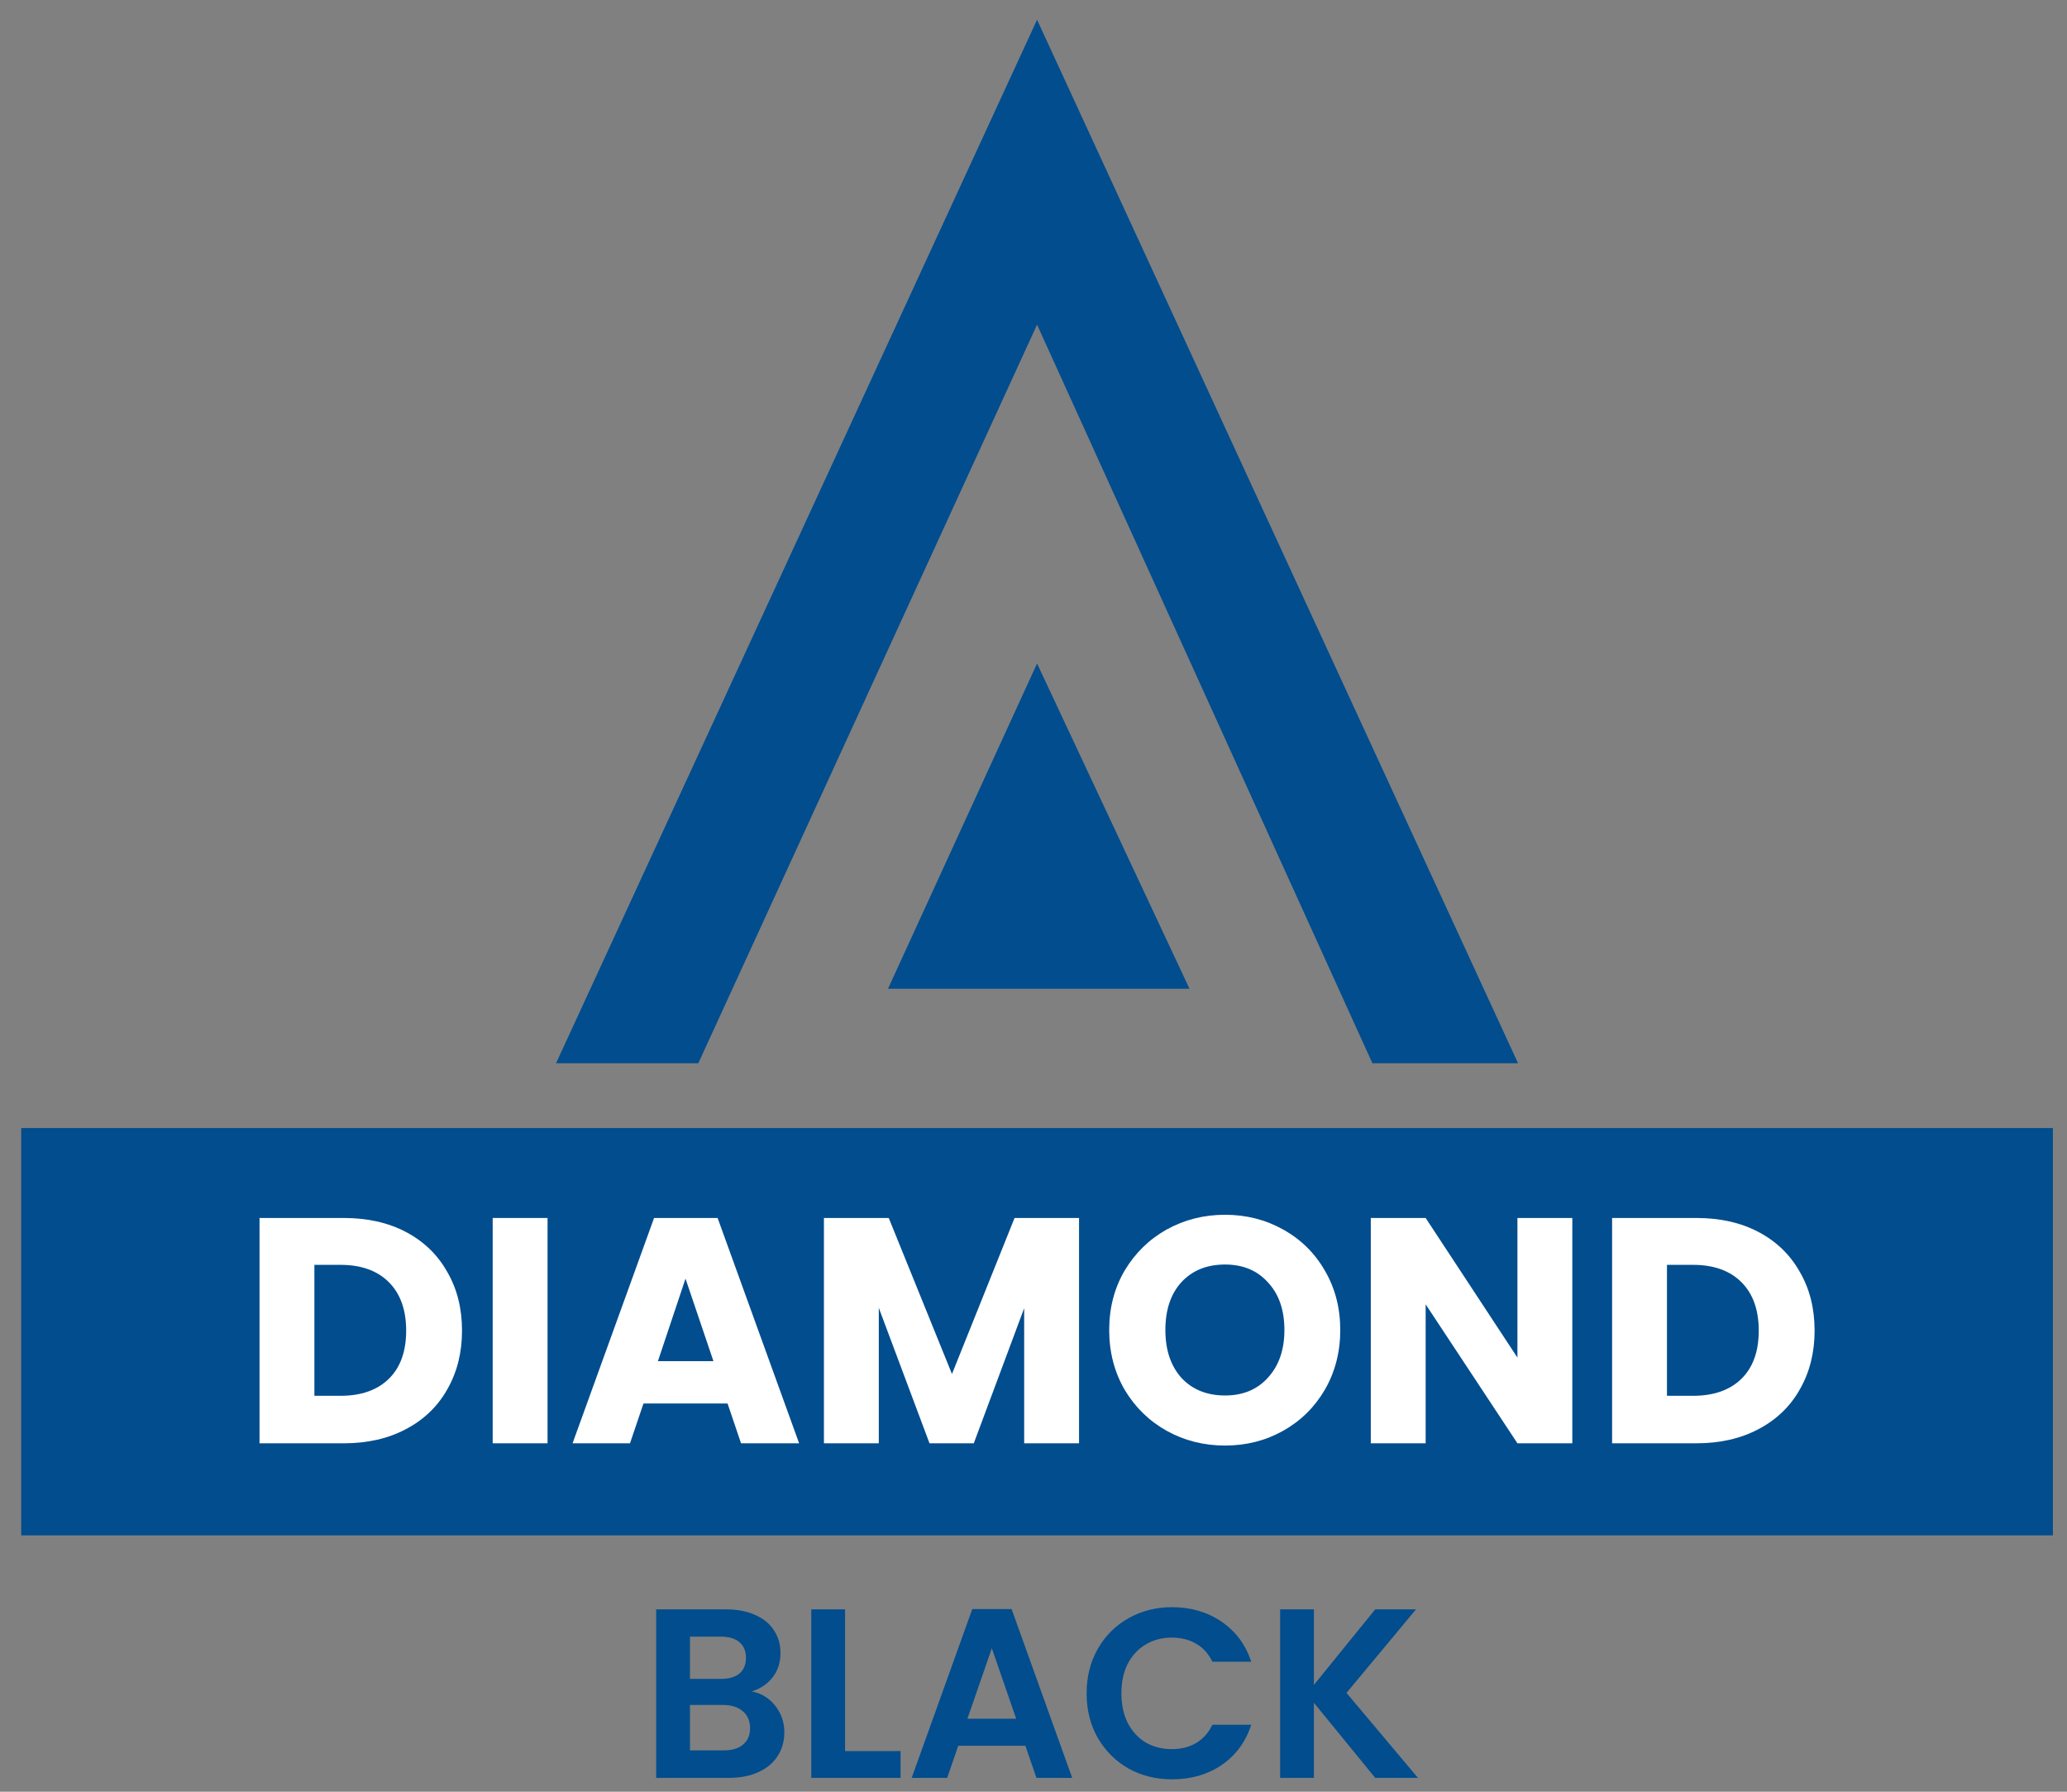
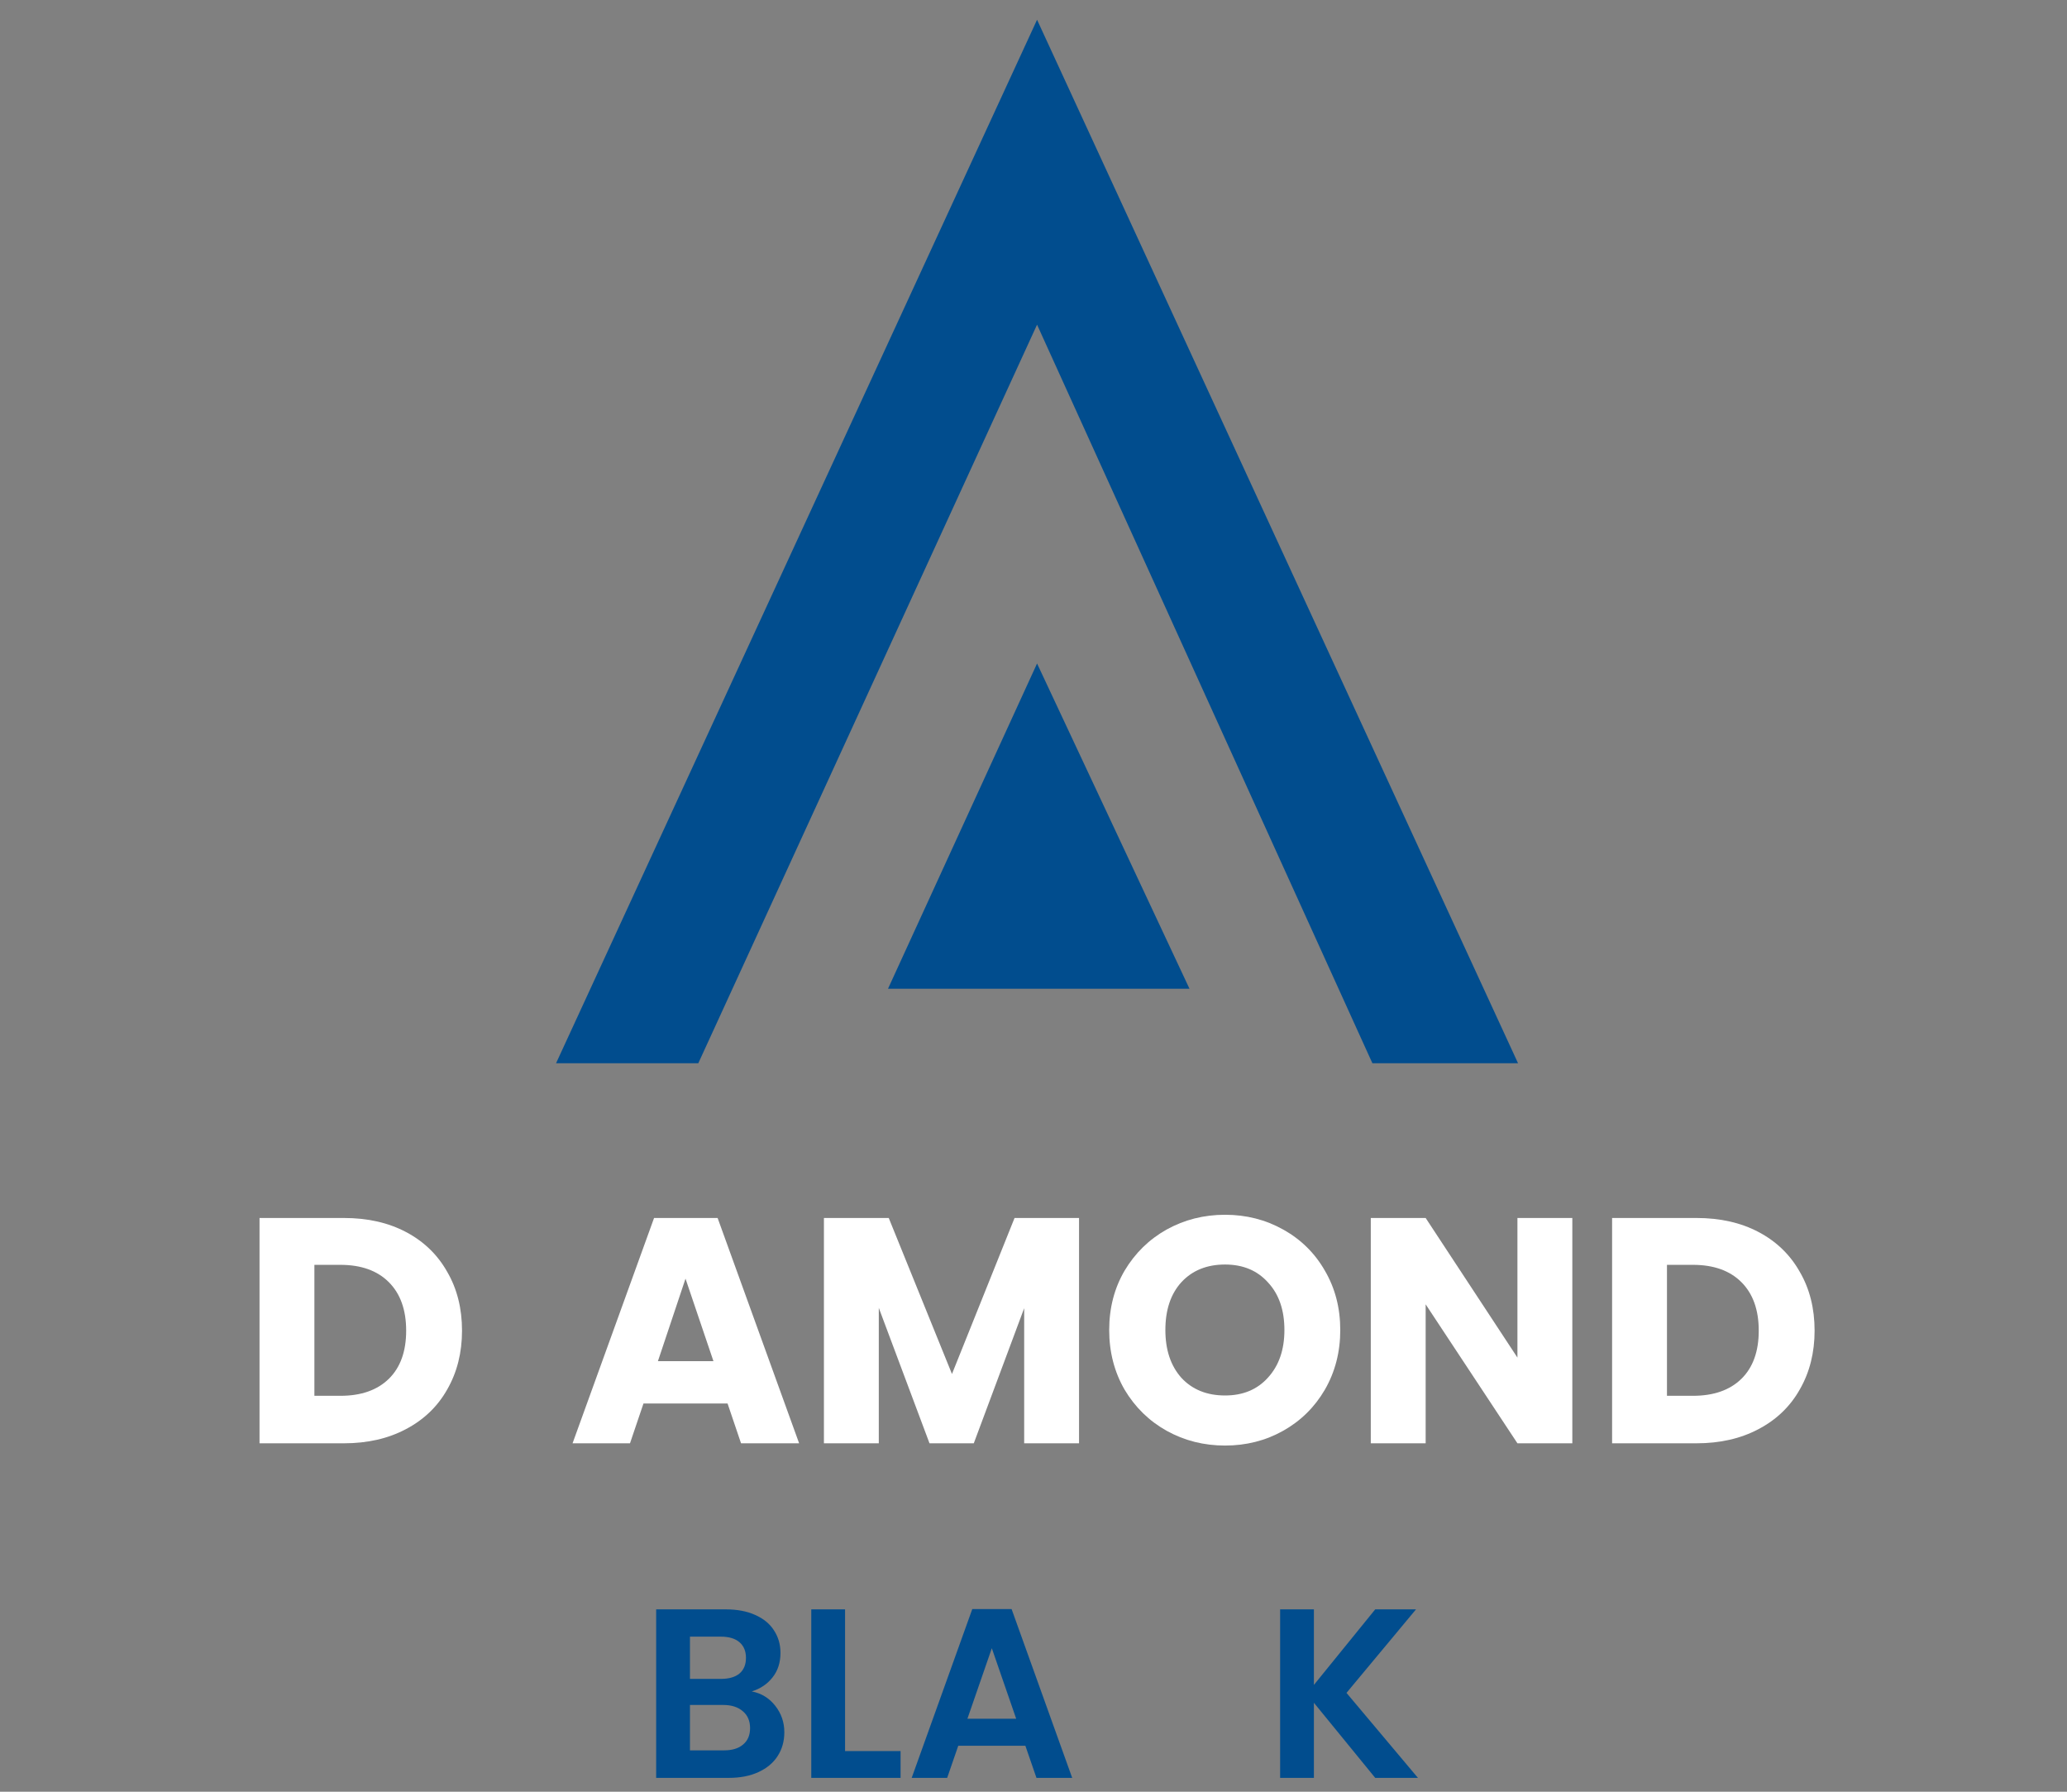
<svg xmlns="http://www.w3.org/2000/svg" width="90" height="78" viewBox="0 0 90 78" fill="none">
  <rect x="0" y="0" width="90" height="78" fill="#808080" stroke="none" />
  <path d="M30.405 46.287H24.211L45.155 0.86L66.098 46.287H59.756L45.155 14.134L30.405 46.287Z" fill="#014D8E" />
  <path d="M38.665 43.043L45.155 28.884L51.792 43.043H38.665Z" fill="#014D8E" />
-   <rect x="0.923" y="49.107" width="88.463" height="17.733" fill="#014D8E" />
  <path d="M14.975 53.023C16.009 53.023 16.912 53.228 17.685 53.638C18.459 54.048 19.055 54.626 19.474 55.371C19.902 56.107 20.117 56.959 20.117 57.928C20.117 58.887 19.902 59.739 19.474 60.485C19.055 61.23 18.454 61.807 17.671 62.217C16.898 62.627 15.999 62.832 14.975 62.832H11.3V53.023H14.975ZM14.821 60.764C15.725 60.764 16.428 60.517 16.931 60.024C17.434 59.53 17.685 58.831 17.685 57.928C17.685 57.024 17.434 56.321 16.931 55.818C16.428 55.315 15.725 55.063 14.821 55.063H13.689V60.764H14.821Z" fill="white" />
-   <path d="M23.841 53.023V62.832H21.452V53.023H23.841Z" fill="white" />
  <path d="M31.679 61.099H28.018L27.431 62.832H24.93L28.479 53.023H31.246L34.795 62.832H32.266L31.679 61.099ZM31.064 59.255L29.848 55.664L28.647 59.255H31.064Z" fill="white" />
  <path d="M46.983 53.023V62.832H44.594V56.95L42.4 62.832H40.472L38.264 56.936V62.832H35.875V53.023H38.697L41.45 59.814L44.175 53.023H46.983Z" fill="white" />
  <path d="M53.34 62.93C52.418 62.93 51.571 62.716 50.797 62.287C50.033 61.859 49.423 61.263 48.967 60.499C48.52 59.725 48.296 58.859 48.296 57.9C48.296 56.94 48.52 56.079 48.967 55.315C49.423 54.551 50.033 53.955 50.797 53.526C51.571 53.098 52.418 52.883 53.34 52.883C54.263 52.883 55.106 53.098 55.87 53.526C56.643 53.955 57.248 54.551 57.686 55.315C58.133 56.079 58.357 56.94 58.357 57.9C58.357 58.859 58.133 59.725 57.686 60.499C57.239 61.263 56.633 61.859 55.87 62.287C55.106 62.716 54.263 62.93 53.34 62.93ZM53.34 60.75C54.123 60.75 54.747 60.489 55.213 59.968C55.688 59.446 55.925 58.757 55.925 57.9C55.925 57.033 55.688 56.344 55.213 55.832C54.747 55.31 54.123 55.049 53.34 55.049C52.549 55.049 51.915 55.306 51.44 55.818C50.974 56.33 50.742 57.024 50.742 57.9C50.742 58.766 50.974 59.46 51.44 59.982C51.915 60.494 52.549 60.75 53.34 60.75Z" fill="white" />
  <path d="M68.461 62.832H66.071L62.075 56.782V62.832H59.686V53.023H62.075L66.071 59.101V53.023H68.461V62.832Z" fill="white" />
  <path d="M73.868 53.023C74.901 53.023 75.805 53.228 76.578 53.638C77.351 54.048 77.948 54.626 78.367 55.371C78.795 56.107 79.01 56.959 79.01 57.928C79.01 58.887 78.795 59.739 78.367 60.485C77.948 61.23 77.347 61.807 76.564 62.217C75.791 62.627 74.892 62.832 73.868 62.832H70.193V53.023H73.868ZM73.714 60.764C74.617 60.764 75.321 60.517 75.824 60.024C76.327 59.53 76.578 58.831 76.578 57.928C76.578 57.024 76.327 56.321 75.824 55.818C75.321 55.315 74.617 55.063 73.714 55.063H72.582V60.764H73.714Z" fill="white" />
  <path d="M32.732 73.634C33.146 73.711 33.485 73.918 33.752 74.254C34.018 74.591 34.151 74.976 34.151 75.41C34.151 75.803 34.053 76.15 33.857 76.451C33.668 76.745 33.391 76.976 33.026 77.144C32.662 77.313 32.231 77.397 31.734 77.397H28.57V70.061H31.597C32.095 70.061 32.522 70.141 32.879 70.303C33.244 70.464 33.517 70.688 33.699 70.975C33.888 71.263 33.983 71.588 33.983 71.953C33.983 72.38 33.867 72.737 33.636 73.025C33.412 73.312 33.111 73.515 32.732 73.634ZM30.042 73.088H31.387C31.737 73.088 32.007 73.011 32.196 72.856C32.385 72.695 32.48 72.468 32.48 72.173C32.48 71.879 32.385 71.651 32.196 71.49C32.007 71.329 31.737 71.249 31.387 71.249H30.042V73.088ZM31.524 76.199C31.881 76.199 32.158 76.115 32.354 75.946C32.557 75.778 32.659 75.54 32.659 75.232C32.659 74.916 32.553 74.671 32.343 74.496C32.133 74.314 31.849 74.223 31.492 74.223H30.042V76.199H31.524Z" fill="#014D8E" />
  <path d="M36.795 76.23H39.212V77.397H35.324V70.061H36.795V76.23Z" fill="#014D8E" />
  <path d="M44.646 75.999H41.724L41.241 77.397H39.696L42.334 70.05H44.047L46.685 77.397H45.129L44.646 75.999ZM44.246 74.822L43.185 71.753L42.123 74.822H44.246Z" fill="#014D8E" />
-   <path d="M47.313 73.718C47.313 72.997 47.474 72.352 47.797 71.784C48.126 71.21 48.571 70.765 49.132 70.45C49.699 70.127 50.333 69.966 51.034 69.966C51.854 69.966 52.572 70.177 53.188 70.597C53.805 71.017 54.236 71.599 54.481 72.341H52.789C52.621 71.991 52.383 71.728 52.074 71.553C51.773 71.378 51.423 71.29 51.023 71.29C50.596 71.29 50.214 71.392 49.878 71.595C49.548 71.791 49.289 72.072 49.1 72.436C48.918 72.8 48.827 73.228 48.827 73.718C48.827 74.202 48.918 74.629 49.1 75.001C49.289 75.365 49.548 75.649 49.878 75.852C50.214 76.048 50.596 76.146 51.023 76.146C51.423 76.146 51.773 76.058 52.074 75.883C52.383 75.701 52.621 75.435 52.789 75.085H54.481C54.236 75.834 53.805 76.419 53.188 76.84C52.579 77.253 51.861 77.46 51.034 77.46C50.333 77.46 49.699 77.302 49.132 76.987C48.571 76.665 48.126 76.22 47.797 75.652C47.474 75.085 47.313 74.44 47.313 73.718Z" fill="#014D8E" />
  <path d="M59.879 77.397L57.209 74.128V77.397H55.738V70.061H57.209V73.35L59.879 70.061H61.655L58.628 73.697L61.739 77.397H59.879Z" fill="#014D8E" />
</svg>